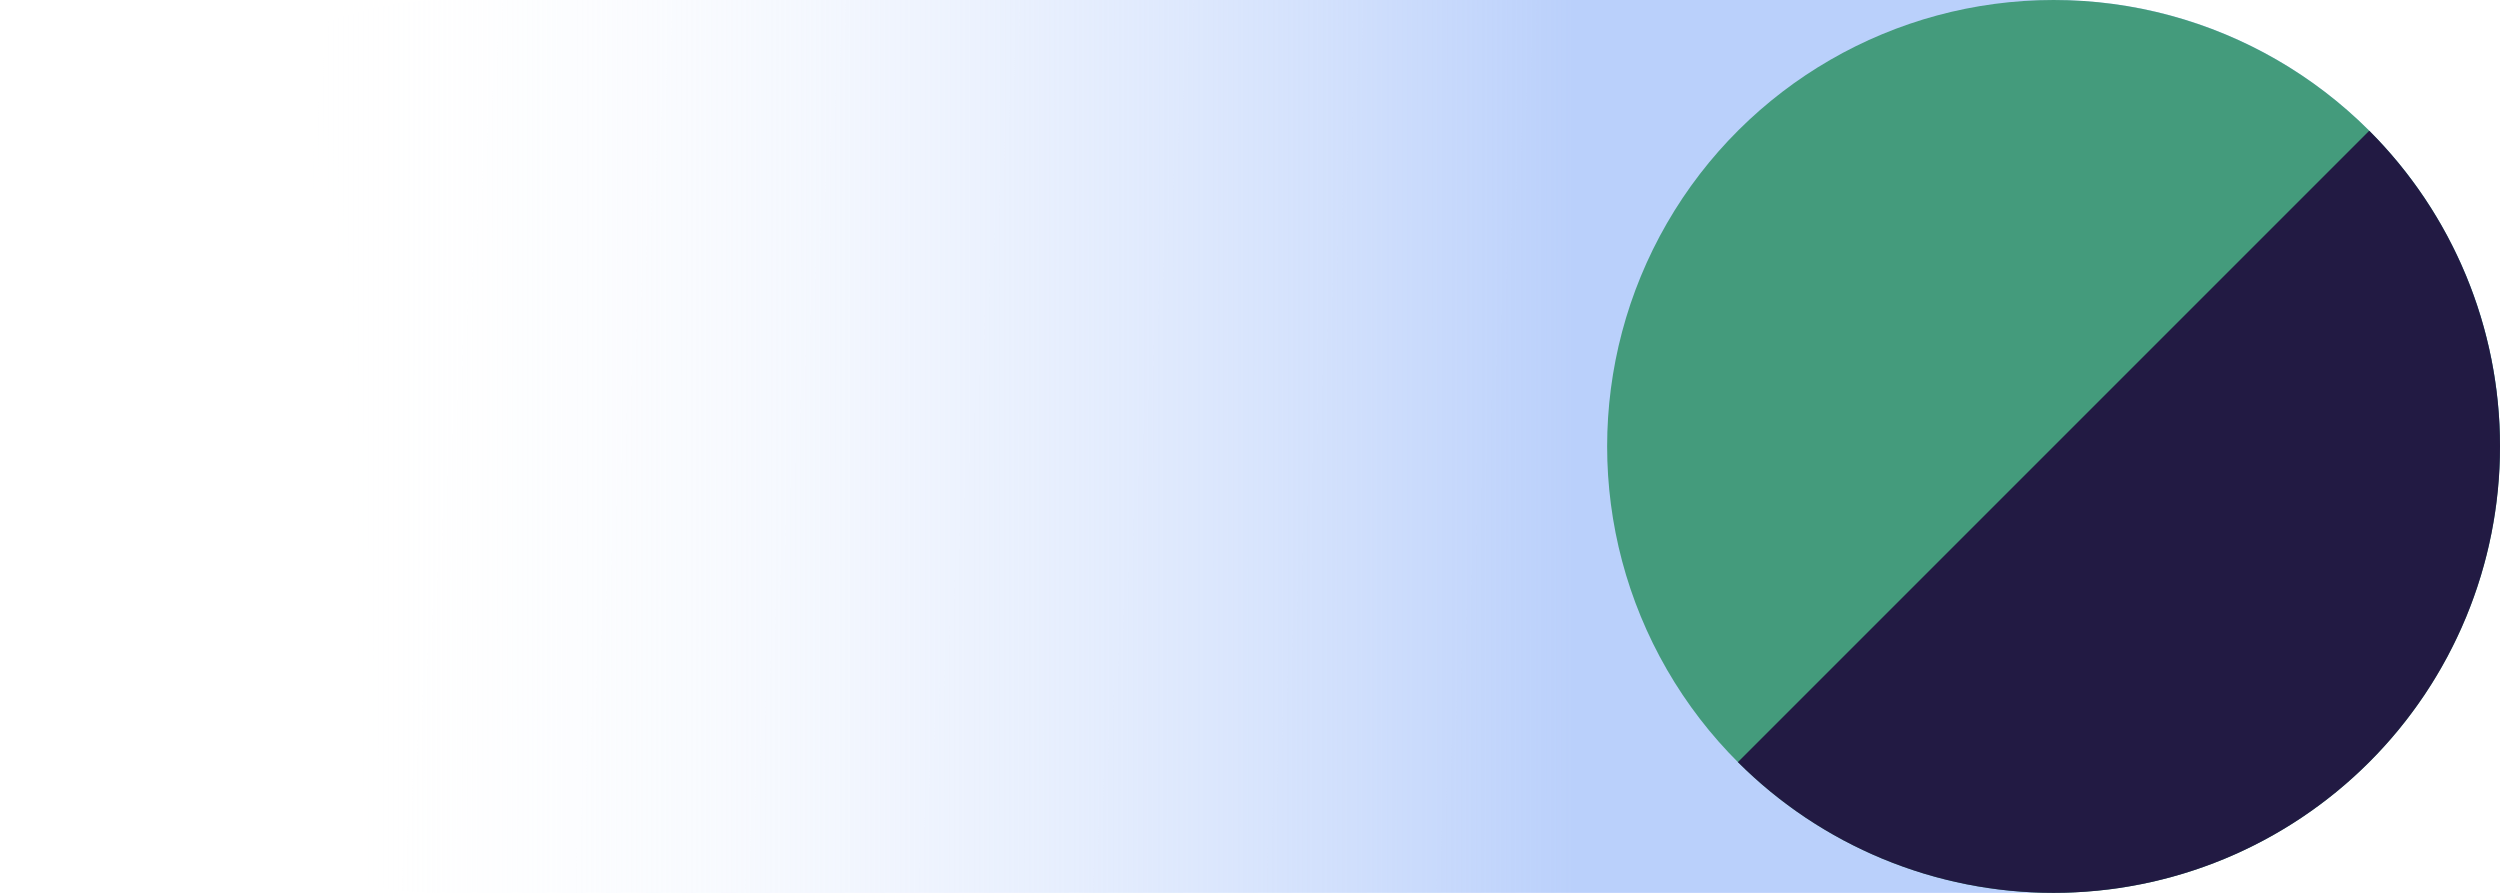
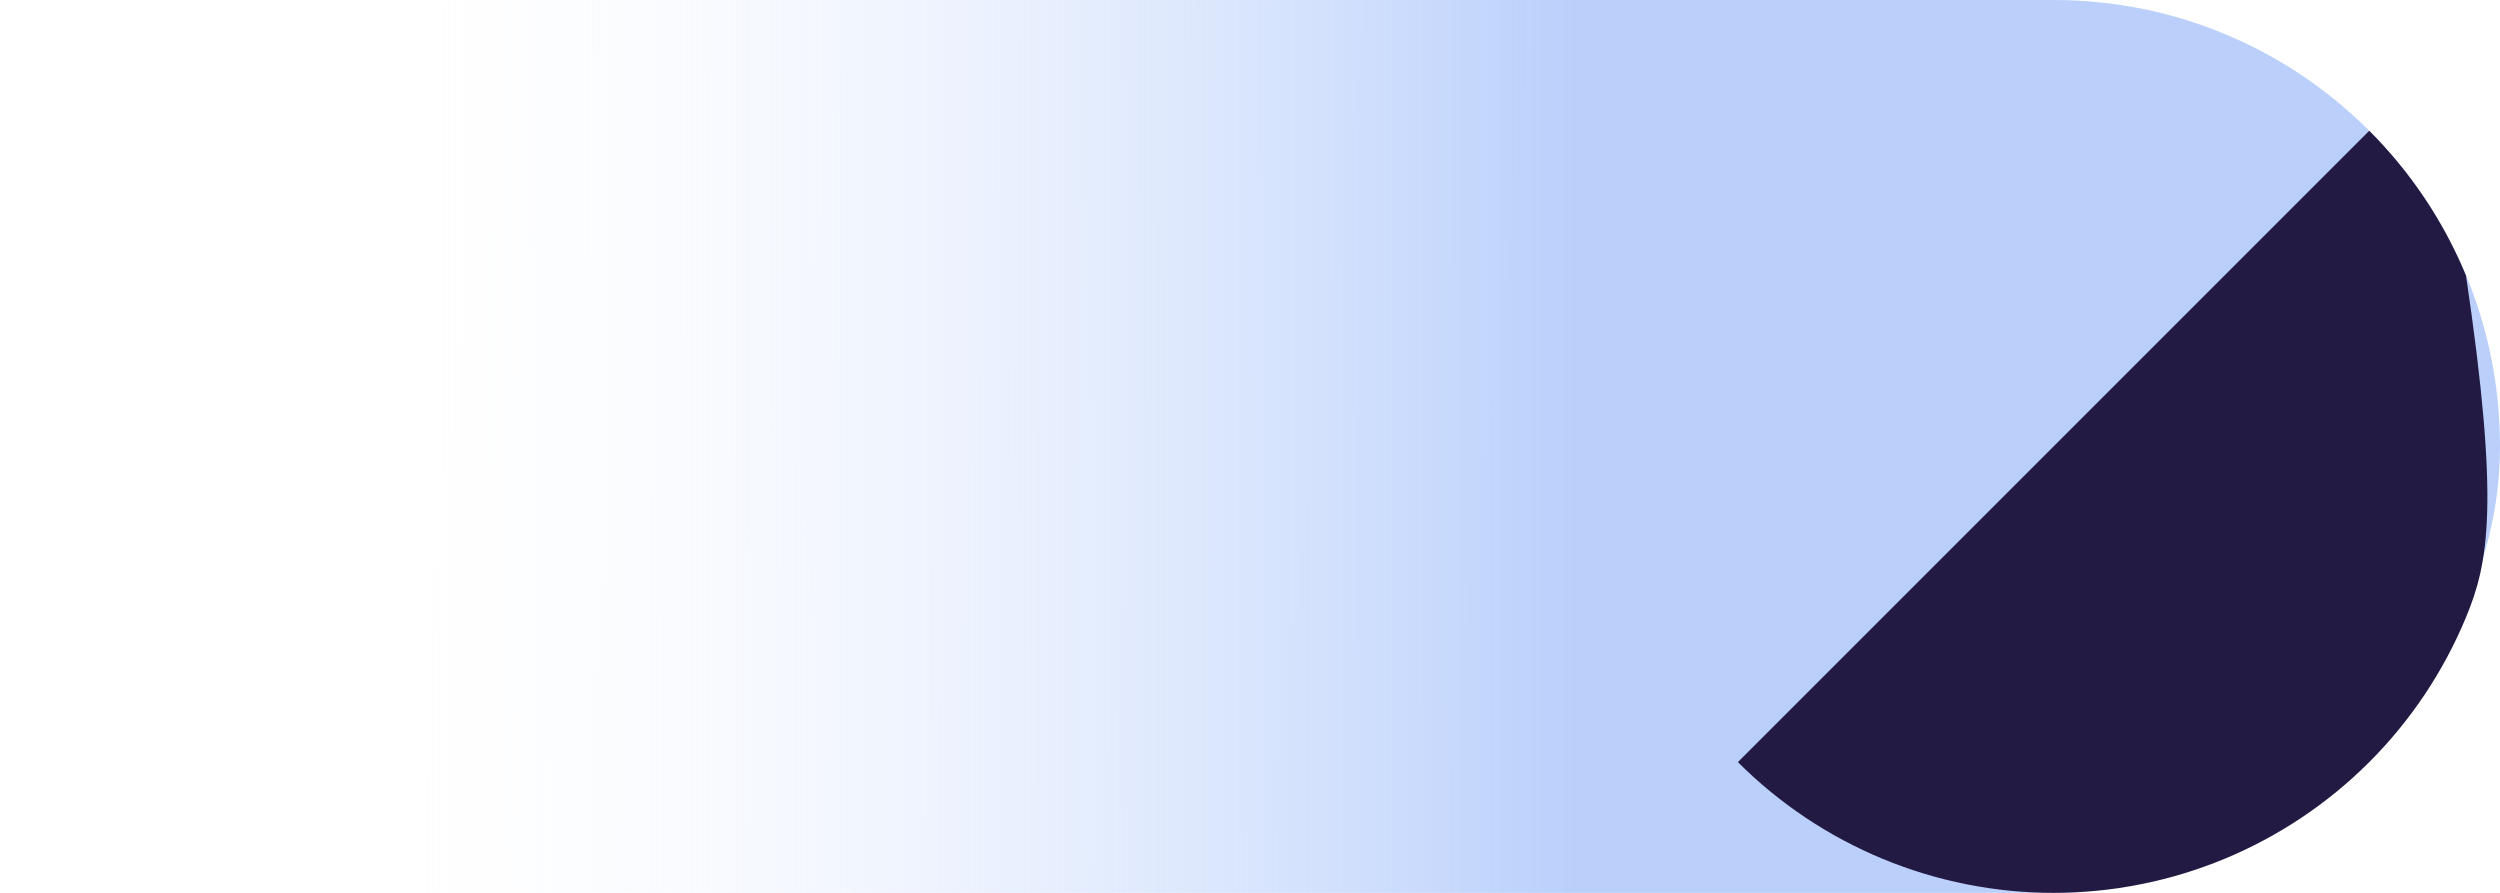
<svg xmlns="http://www.w3.org/2000/svg" width="196" height="70" viewBox="0 0 196 70" fill="none">
  <rect y="70" width="70" height="196" rx="35" transform="rotate(-90 0 70)" fill="url(#paint0_linear_1309_9798)" />
-   <ellipse cx="161" cy="35" rx="35" ry="35" transform="rotate(-90 161 35)" fill="#449B7C" />
-   <path d="M185.749 10.251C188.999 13.501 191.577 17.36 193.336 21.606C195.095 25.852 196 30.404 196 35C196 39.596 195.095 44.148 193.336 48.394C191.577 52.64 188.999 56.499 185.749 59.749C182.499 62.999 178.64 65.577 174.394 67.336C170.148 69.095 165.596 70 161 70C156.404 70 151.852 69.095 147.606 67.336C143.36 65.577 139.501 62.999 136.251 59.749L161 35L185.749 10.251Z" fill="#221A43" />
+   <path d="M185.749 10.251C188.999 13.501 191.577 17.36 193.336 21.606C196 39.596 195.095 44.148 193.336 48.394C191.577 52.64 188.999 56.499 185.749 59.749C182.499 62.999 178.64 65.577 174.394 67.336C170.148 69.095 165.596 70 161 70C156.404 70 151.852 69.095 147.606 67.336C143.36 65.577 139.501 62.999 136.251 59.749L161 35L185.749 10.251Z" fill="#221A43" />
  <defs>
    <linearGradient id="paint0_linear_1309_9798" x1="33.548" y1="193.361" x2="33.614" y2="93.978" gradientUnits="userSpaceOnUse">
      <stop stop-color="#BAD0FB" />
      <stop offset="1" stop-color="white" stop-opacity="0" />
    </linearGradient>
  </defs>
</svg>